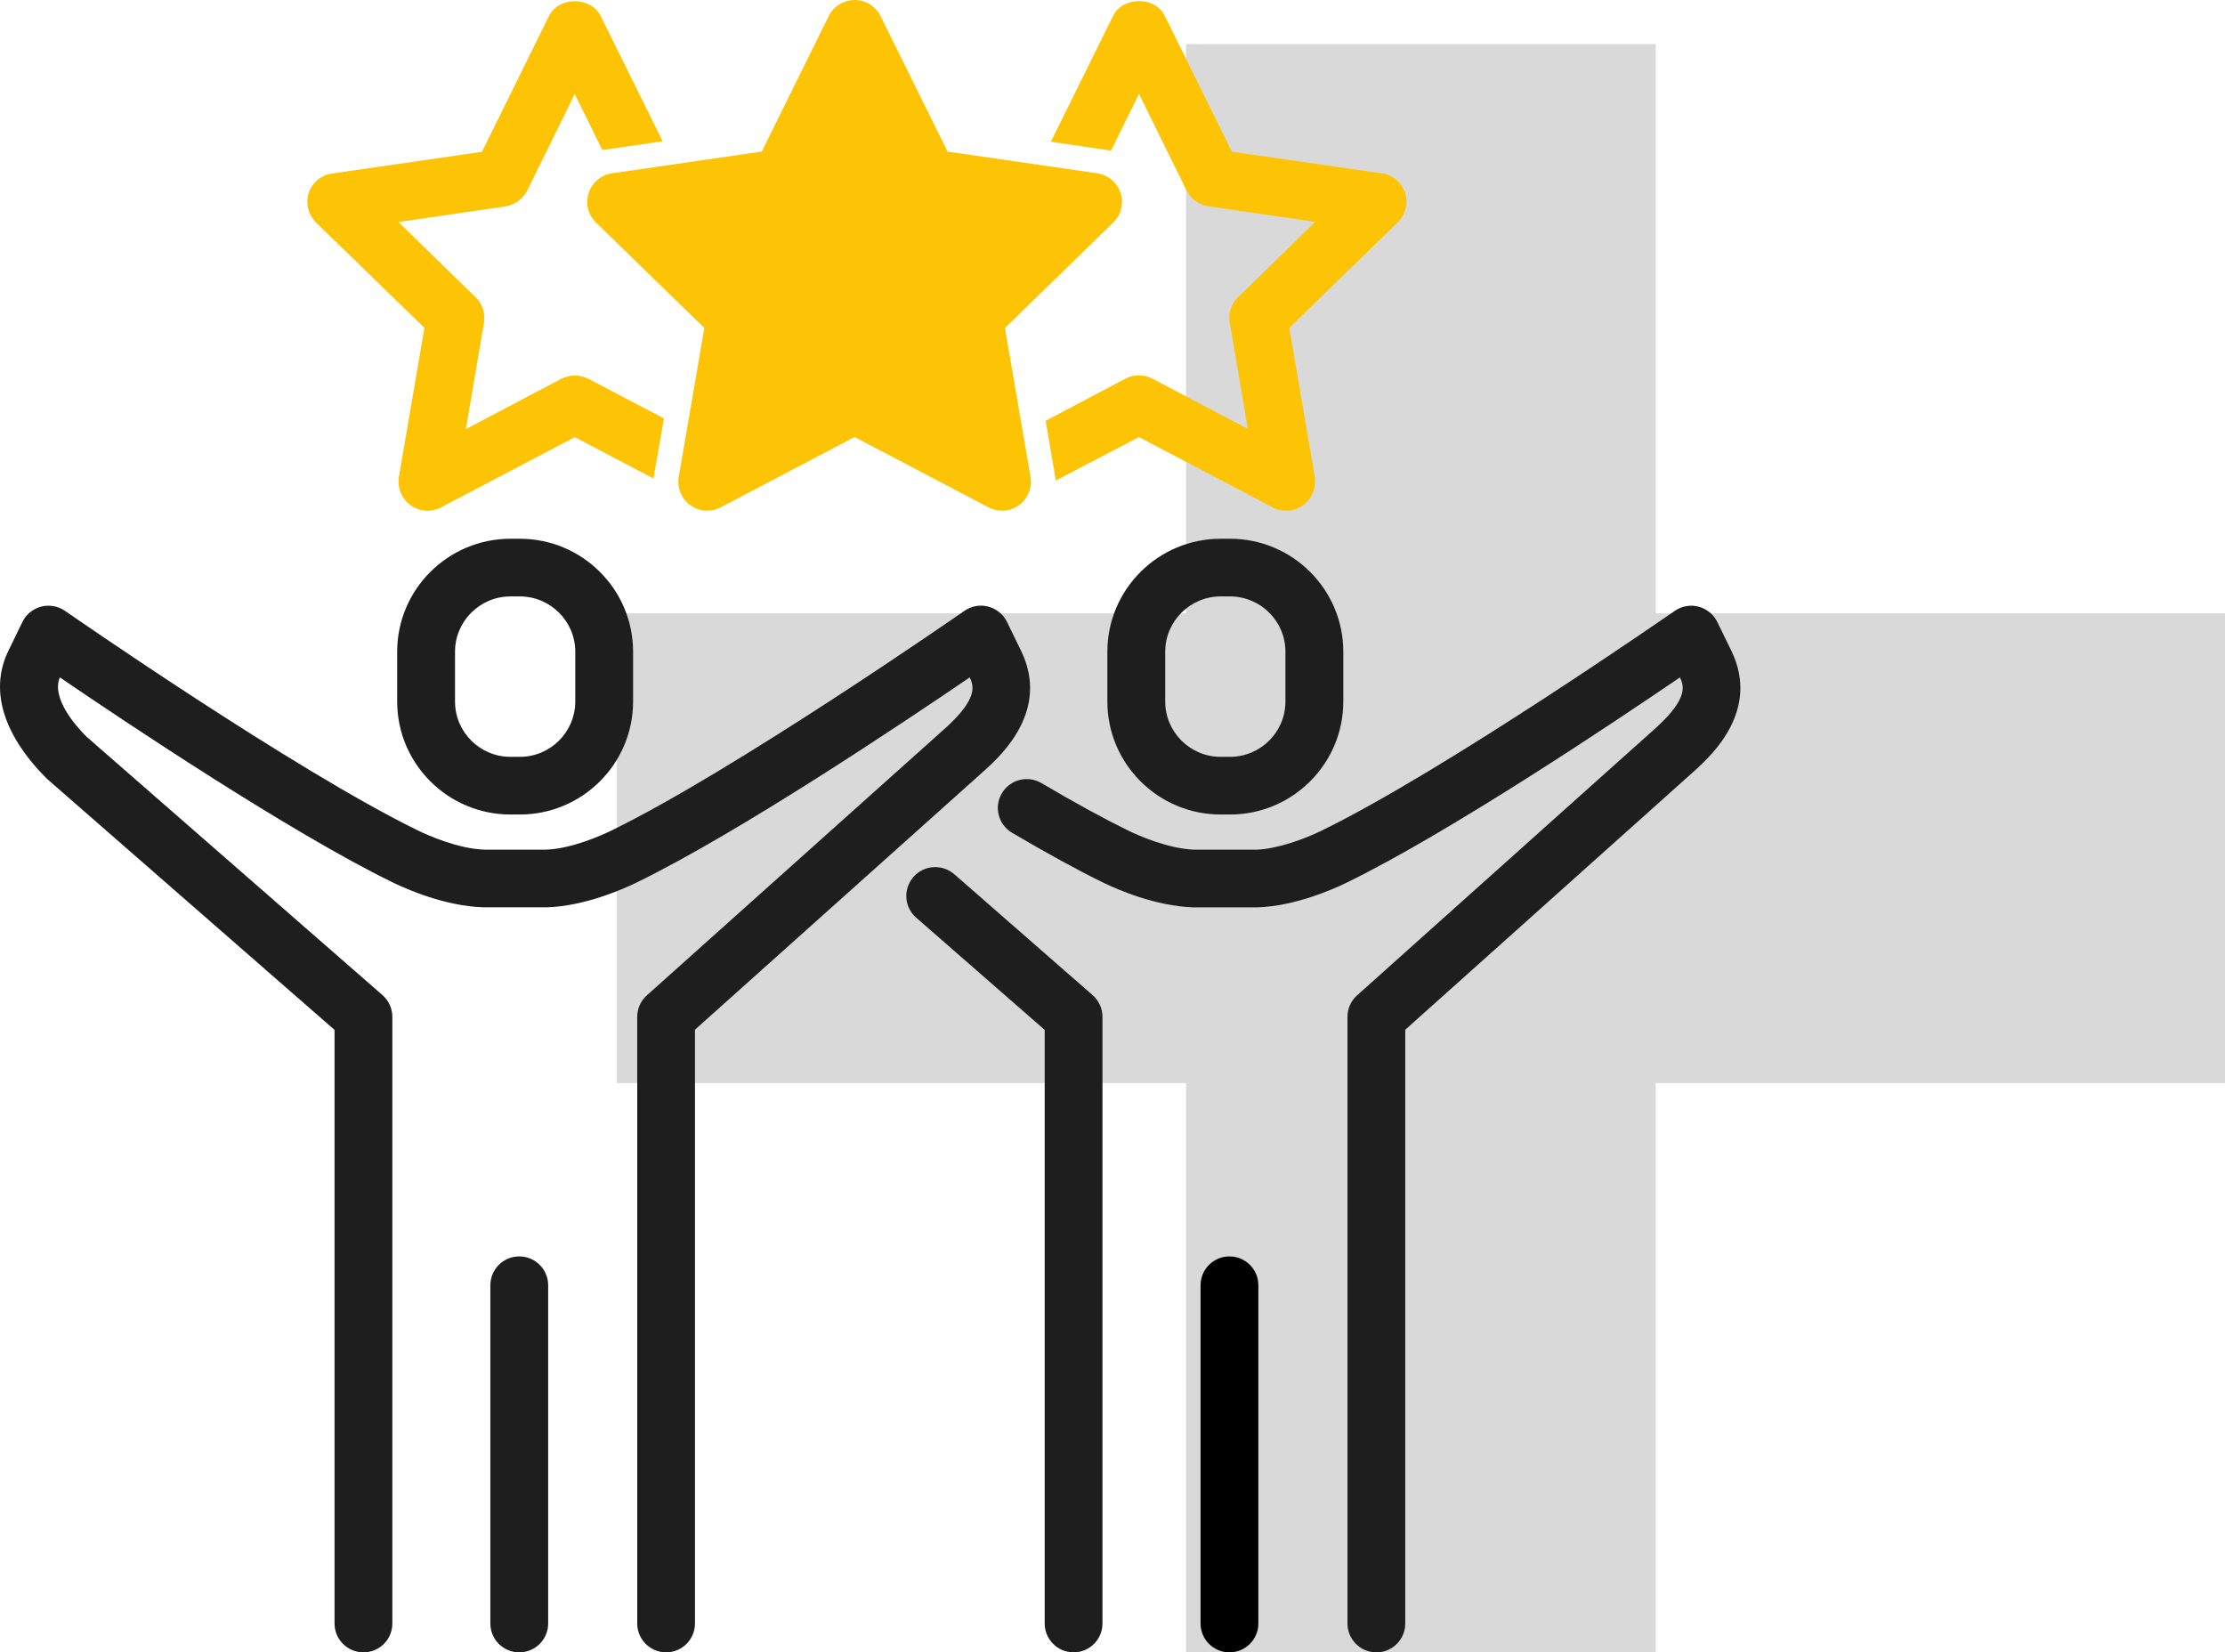
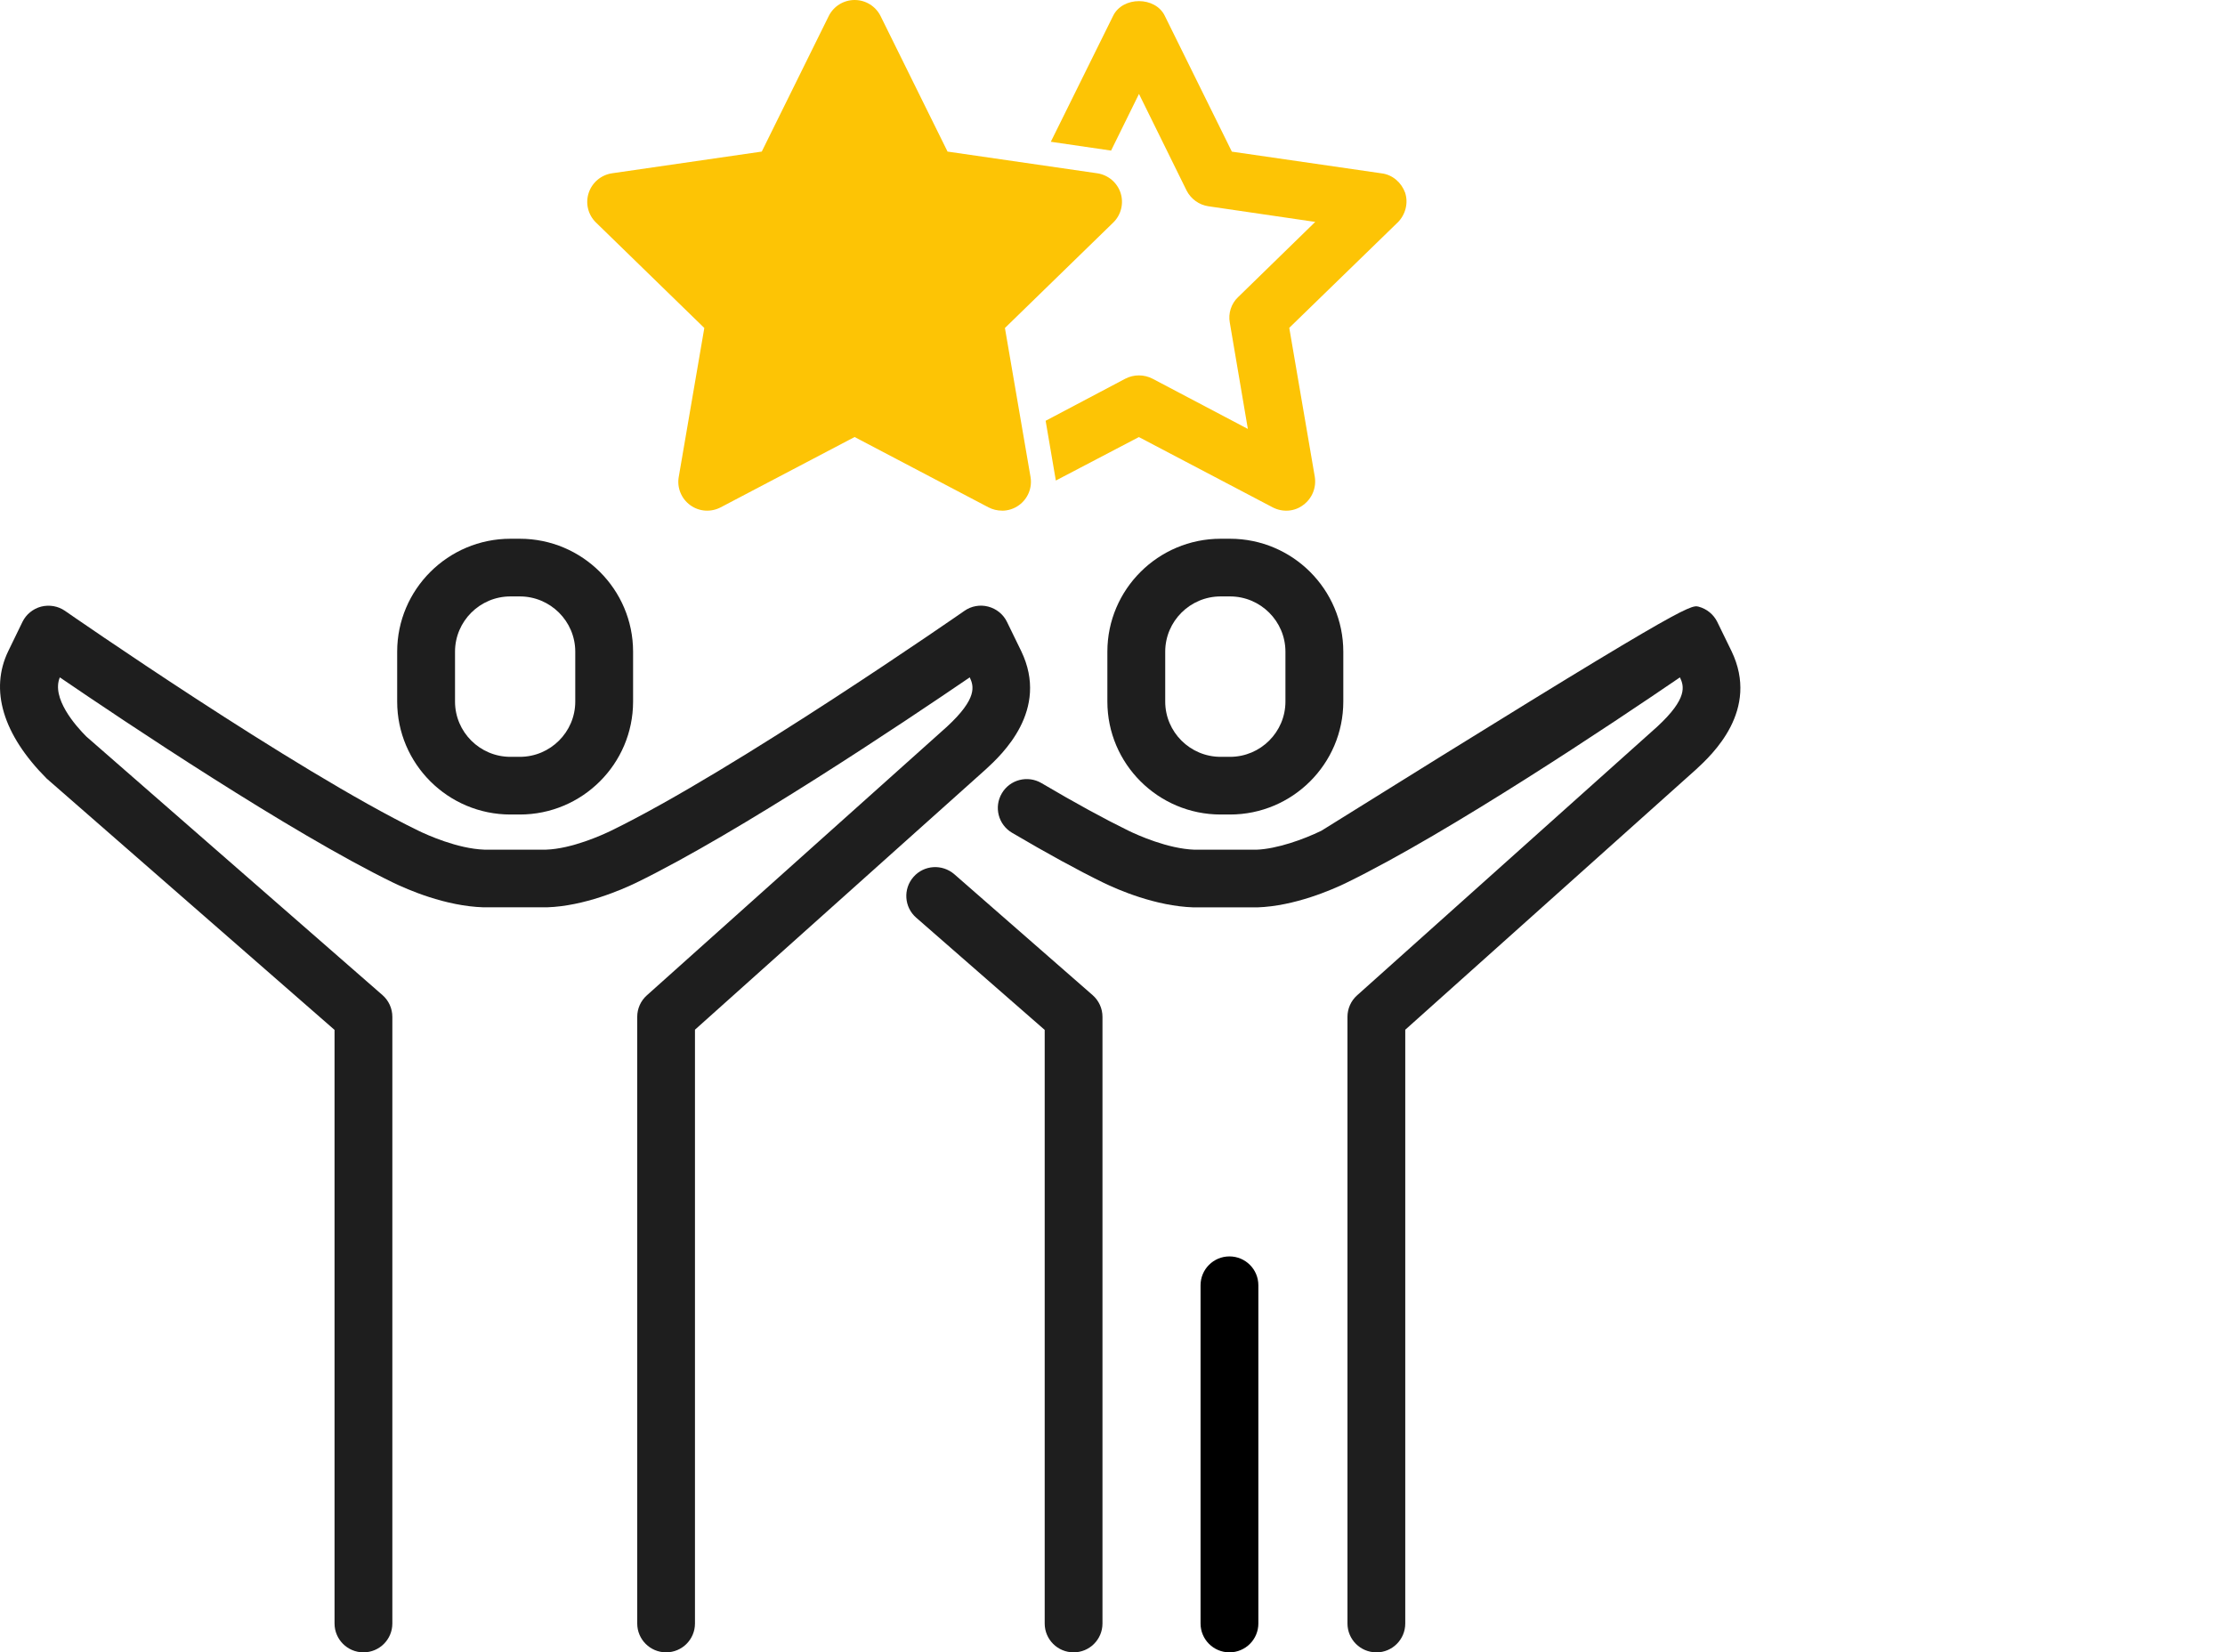
<svg xmlns="http://www.w3.org/2000/svg" width="101" height="75" viewBox="0 0 101 75" fill="none">
-   <path d="M101 27.84H28V49.16H101V27.84Z" fill="#D9D9D9" />
-   <path d="M75.16 2H53.84V75H75.16V2Z" fill="#D9D9D9" />
  <path d="M23.596 36.97H23.172C20.336 36.97 18.029 34.67 18.029 31.843V29.58C18.029 26.753 20.336 24.453 23.172 24.453H23.596C26.432 24.453 28.738 26.753 28.738 29.58V31.843C28.738 34.67 26.432 36.97 23.596 36.97ZM23.172 27.071C21.784 27.071 20.655 28.197 20.655 29.58V31.843C20.655 33.226 21.784 34.352 23.172 34.352H23.596C24.983 34.352 26.113 33.226 26.113 31.843V29.58C26.113 28.197 24.983 27.071 23.596 27.071H23.172Z" fill="#1E1E1E" />
  <path d="M30.238 74.998C29.512 74.998 28.926 74.411 28.926 73.688V46.152C28.926 45.782 29.083 45.427 29.361 45.179L42.984 32.985C44.381 31.695 44.205 31.14 44.02 30.745C41.043 32.776 33.55 37.791 28.898 40.057C28.237 40.377 26.521 41.128 24.828 41.182H21.947C20.212 41.128 18.497 40.377 17.837 40.057C13.185 37.791 5.693 32.776 2.716 30.745C2.325 31.684 3.421 32.933 3.92 33.431L17.363 45.167C17.646 45.415 17.81 45.775 17.81 46.152V73.688C17.81 74.411 17.224 74.998 16.498 74.998C15.773 74.998 15.186 74.411 15.186 73.688V46.746L2.12 35.339C0.124 33.338 -0.474 31.306 0.375 29.553L1.018 28.229C1.185 27.886 1.497 27.631 1.869 27.533C2.241 27.44 2.638 27.508 2.951 27.726C3.055 27.799 13.386 34.975 18.987 37.702C19.382 37.894 20.769 38.523 21.988 38.565H24.785C25.962 38.526 27.349 37.894 27.744 37.702C33.343 34.975 43.676 27.799 43.778 27.726C44.091 27.506 44.488 27.435 44.86 27.533C45.232 27.631 45.544 27.883 45.711 28.229L46.354 29.548C47.655 32.239 45.469 34.257 44.75 34.918L31.547 46.737V73.688C31.547 74.411 30.961 74.998 30.235 74.998H30.238Z" fill="#1E1E1E" />
-   <path d="M23.571 74.998C22.845 74.998 22.259 74.411 22.259 73.688V58.337C22.259 57.614 22.845 57.027 23.571 57.027C24.296 57.027 24.883 57.614 24.883 58.337V73.688C24.883 74.411 24.296 74.998 23.571 74.998Z" fill="#1E1E1E" />
  <path d="M55.834 36.97H55.41C52.574 36.97 50.267 34.67 50.267 31.843V29.58C50.267 26.753 52.574 24.453 55.41 24.453H55.834C58.67 24.453 60.977 26.753 60.977 29.58V31.843C60.977 34.67 58.67 36.97 55.834 36.97ZM55.41 27.071C54.023 27.071 52.893 28.197 52.893 29.58V31.843C52.893 33.226 54.023 34.352 55.41 34.352H55.834C57.221 34.352 58.35 33.226 58.35 31.843V29.58C58.35 28.197 57.221 27.071 55.834 27.071H55.41Z" fill="#1E1E1E" />
  <path d="M48.734 74.998C48.008 74.998 47.422 74.411 47.422 73.688V46.746L41.588 41.651C41.043 41.176 40.988 40.348 41.465 39.804C41.942 39.258 42.77 39.206 43.32 39.681L49.598 45.168C49.881 45.416 50.045 45.775 50.045 46.153V73.688C50.045 74.411 49.459 74.998 48.734 74.998Z" fill="#1E1E1E" />
-   <path d="M62.477 74.998C61.752 74.998 61.166 74.411 61.166 73.688V46.153C61.166 45.782 61.323 45.427 61.601 45.179L75.224 32.985C76.621 31.696 76.445 31.138 76.258 30.745C73.283 32.776 65.788 37.791 61.136 40.059C60.479 40.38 58.766 41.13 57.068 41.185H54.184C52.45 41.13 50.734 40.38 50.075 40.059C48.932 39.502 47.54 38.74 45.939 37.798C45.316 37.43 45.108 36.629 45.478 36.006C45.845 35.383 46.648 35.176 47.276 35.544C48.816 36.452 50.146 37.177 51.227 37.705C51.62 37.896 53.007 38.526 54.227 38.567H57.027C57.956 38.535 59.172 38.101 59.984 37.705C65.585 34.978 75.916 27.799 76.021 27.729C76.335 27.508 76.73 27.438 77.102 27.535C77.474 27.633 77.784 27.886 77.953 28.229L78.597 29.549C79.897 32.239 77.711 34.257 76.993 34.921L63.789 46.739V73.69C63.789 74.413 63.203 75 62.477 75V74.998Z" fill="#1E1E1E" />
+   <path d="M62.477 74.998C61.752 74.998 61.166 74.411 61.166 73.688V46.153C61.166 45.782 61.323 45.427 61.601 45.179L75.224 32.985C76.621 31.696 76.445 31.138 76.258 30.745C73.283 32.776 65.788 37.791 61.136 40.059C60.479 40.38 58.766 41.13 57.068 41.185H54.184C52.45 41.13 50.734 40.38 50.075 40.059C48.932 39.502 47.54 38.74 45.939 37.798C45.316 37.43 45.108 36.629 45.478 36.006C45.845 35.383 46.648 35.176 47.276 35.544C48.816 36.452 50.146 37.177 51.227 37.705C51.62 37.896 53.007 38.526 54.227 38.567H57.027C57.956 38.535 59.172 38.101 59.984 37.705C76.335 27.508 76.73 27.438 77.102 27.535C77.474 27.633 77.784 27.886 77.953 28.229L78.597 29.549C79.897 32.239 77.711 34.257 76.993 34.921L63.789 46.739V73.69C63.789 74.413 63.203 75 62.477 75V74.998Z" fill="#1E1E1E" />
  <path d="M55.809 74.998C55.083 74.998 54.497 74.411 54.497 73.688V58.337C54.497 57.614 55.083 57.027 55.809 57.027C56.535 57.027 57.121 57.614 57.121 58.337V73.688C57.121 74.411 56.535 74.998 55.809 74.998Z" fill="black" />
-   <path d="M26.71 17.191L30.139 18.992L29.66 21.719L26.092 19.841L20.021 23.029C19.574 23.262 19.033 23.23 18.631 22.923C18.23 22.629 18.029 22.138 18.107 21.644L19.266 14.882L14.354 10.108C13.998 9.753 13.858 9.23 14.014 8.752C14.169 8.291 14.586 7.936 15.079 7.874L21.878 6.89L24.919 0.726C25.353 -0.168 26.82 -0.168 27.267 0.726L30.078 6.41L27.342 6.81L26.09 4.269L23.927 8.659C23.726 9.044 23.354 9.305 22.939 9.369L18.088 10.078L21.595 13.497C21.903 13.79 22.042 14.236 21.967 14.652L21.148 19.474L25.474 17.195C25.859 16.995 26.322 16.995 26.71 17.195V17.191Z" fill="#FDC405" />
  <path d="M63.436 10.106L58.524 14.88L59.683 21.642C59.761 22.136 59.56 22.627 59.158 22.921C58.757 23.228 58.216 23.259 57.769 23.027L51.698 19.838L47.928 21.811L47.465 19.099L51.081 17.189C51.467 16.989 51.93 16.989 52.318 17.189L56.644 19.468L55.825 14.646C55.747 14.23 55.886 13.784 56.197 13.49L59.703 10.072L54.853 9.362C54.435 9.301 54.066 9.039 53.865 8.652L51.702 4.263L50.436 6.835L47.7 6.435L50.527 0.721C50.961 -0.173 52.444 -0.173 52.875 0.721L55.918 6.883L62.717 7.868C63.212 7.929 63.614 8.284 63.783 8.746C63.938 9.223 63.799 9.746 63.443 10.101L63.436 10.106Z" fill="#FDC405" />
  <path d="M45.48 23.177C45.27 23.177 45.061 23.127 44.869 23.027L38.793 19.836L32.715 23.027C32.273 23.259 31.734 23.223 31.333 22.929C30.929 22.636 30.724 22.14 30.81 21.649L31.971 14.887L27.052 10.099C26.694 9.751 26.567 9.23 26.722 8.757C26.877 8.284 27.288 7.938 27.783 7.865L34.579 6.88L37.618 0.73C37.84 0.282 38.296 0 38.795 0C39.297 0 39.751 0.284 39.973 0.73L43.012 6.88L49.806 7.865C50.301 7.938 50.712 8.284 50.867 8.757C51.02 9.23 50.892 9.751 50.536 10.099L45.617 14.887L46.779 21.649C46.863 22.14 46.66 22.636 46.256 22.929C46.028 23.096 45.756 23.18 45.485 23.18L45.48 23.177Z" fill="#FDC405" />
</svg>